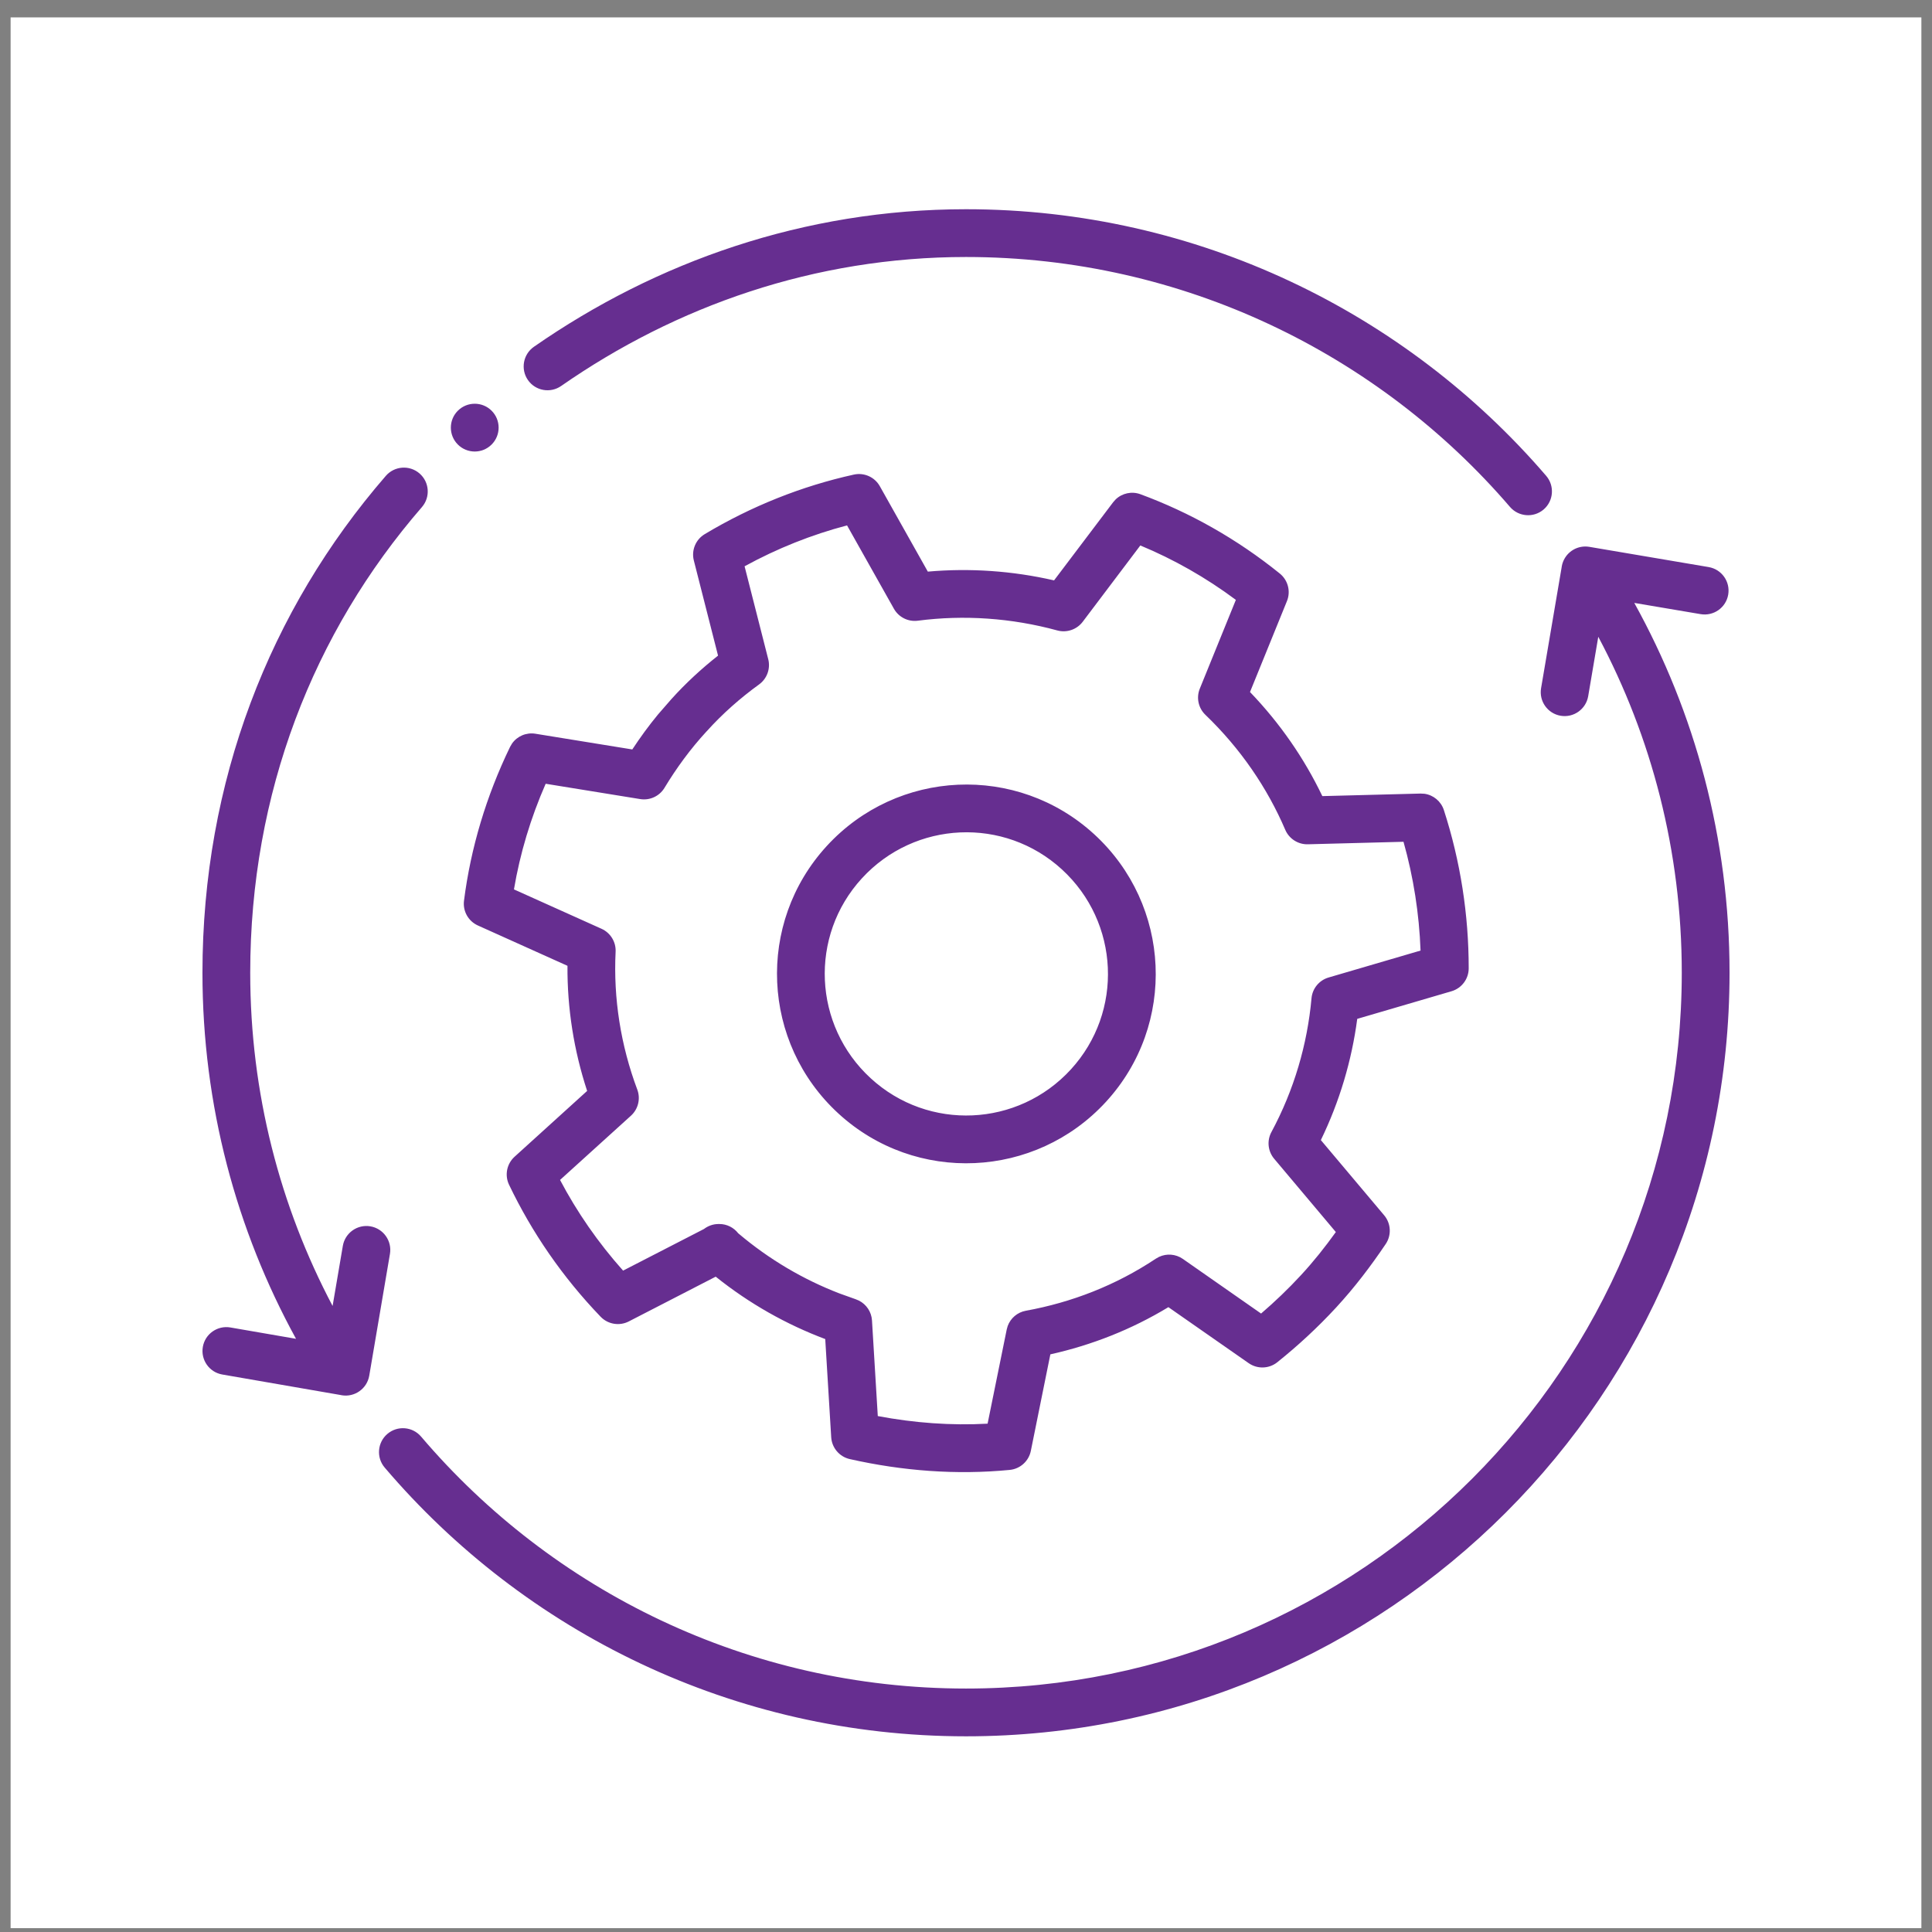
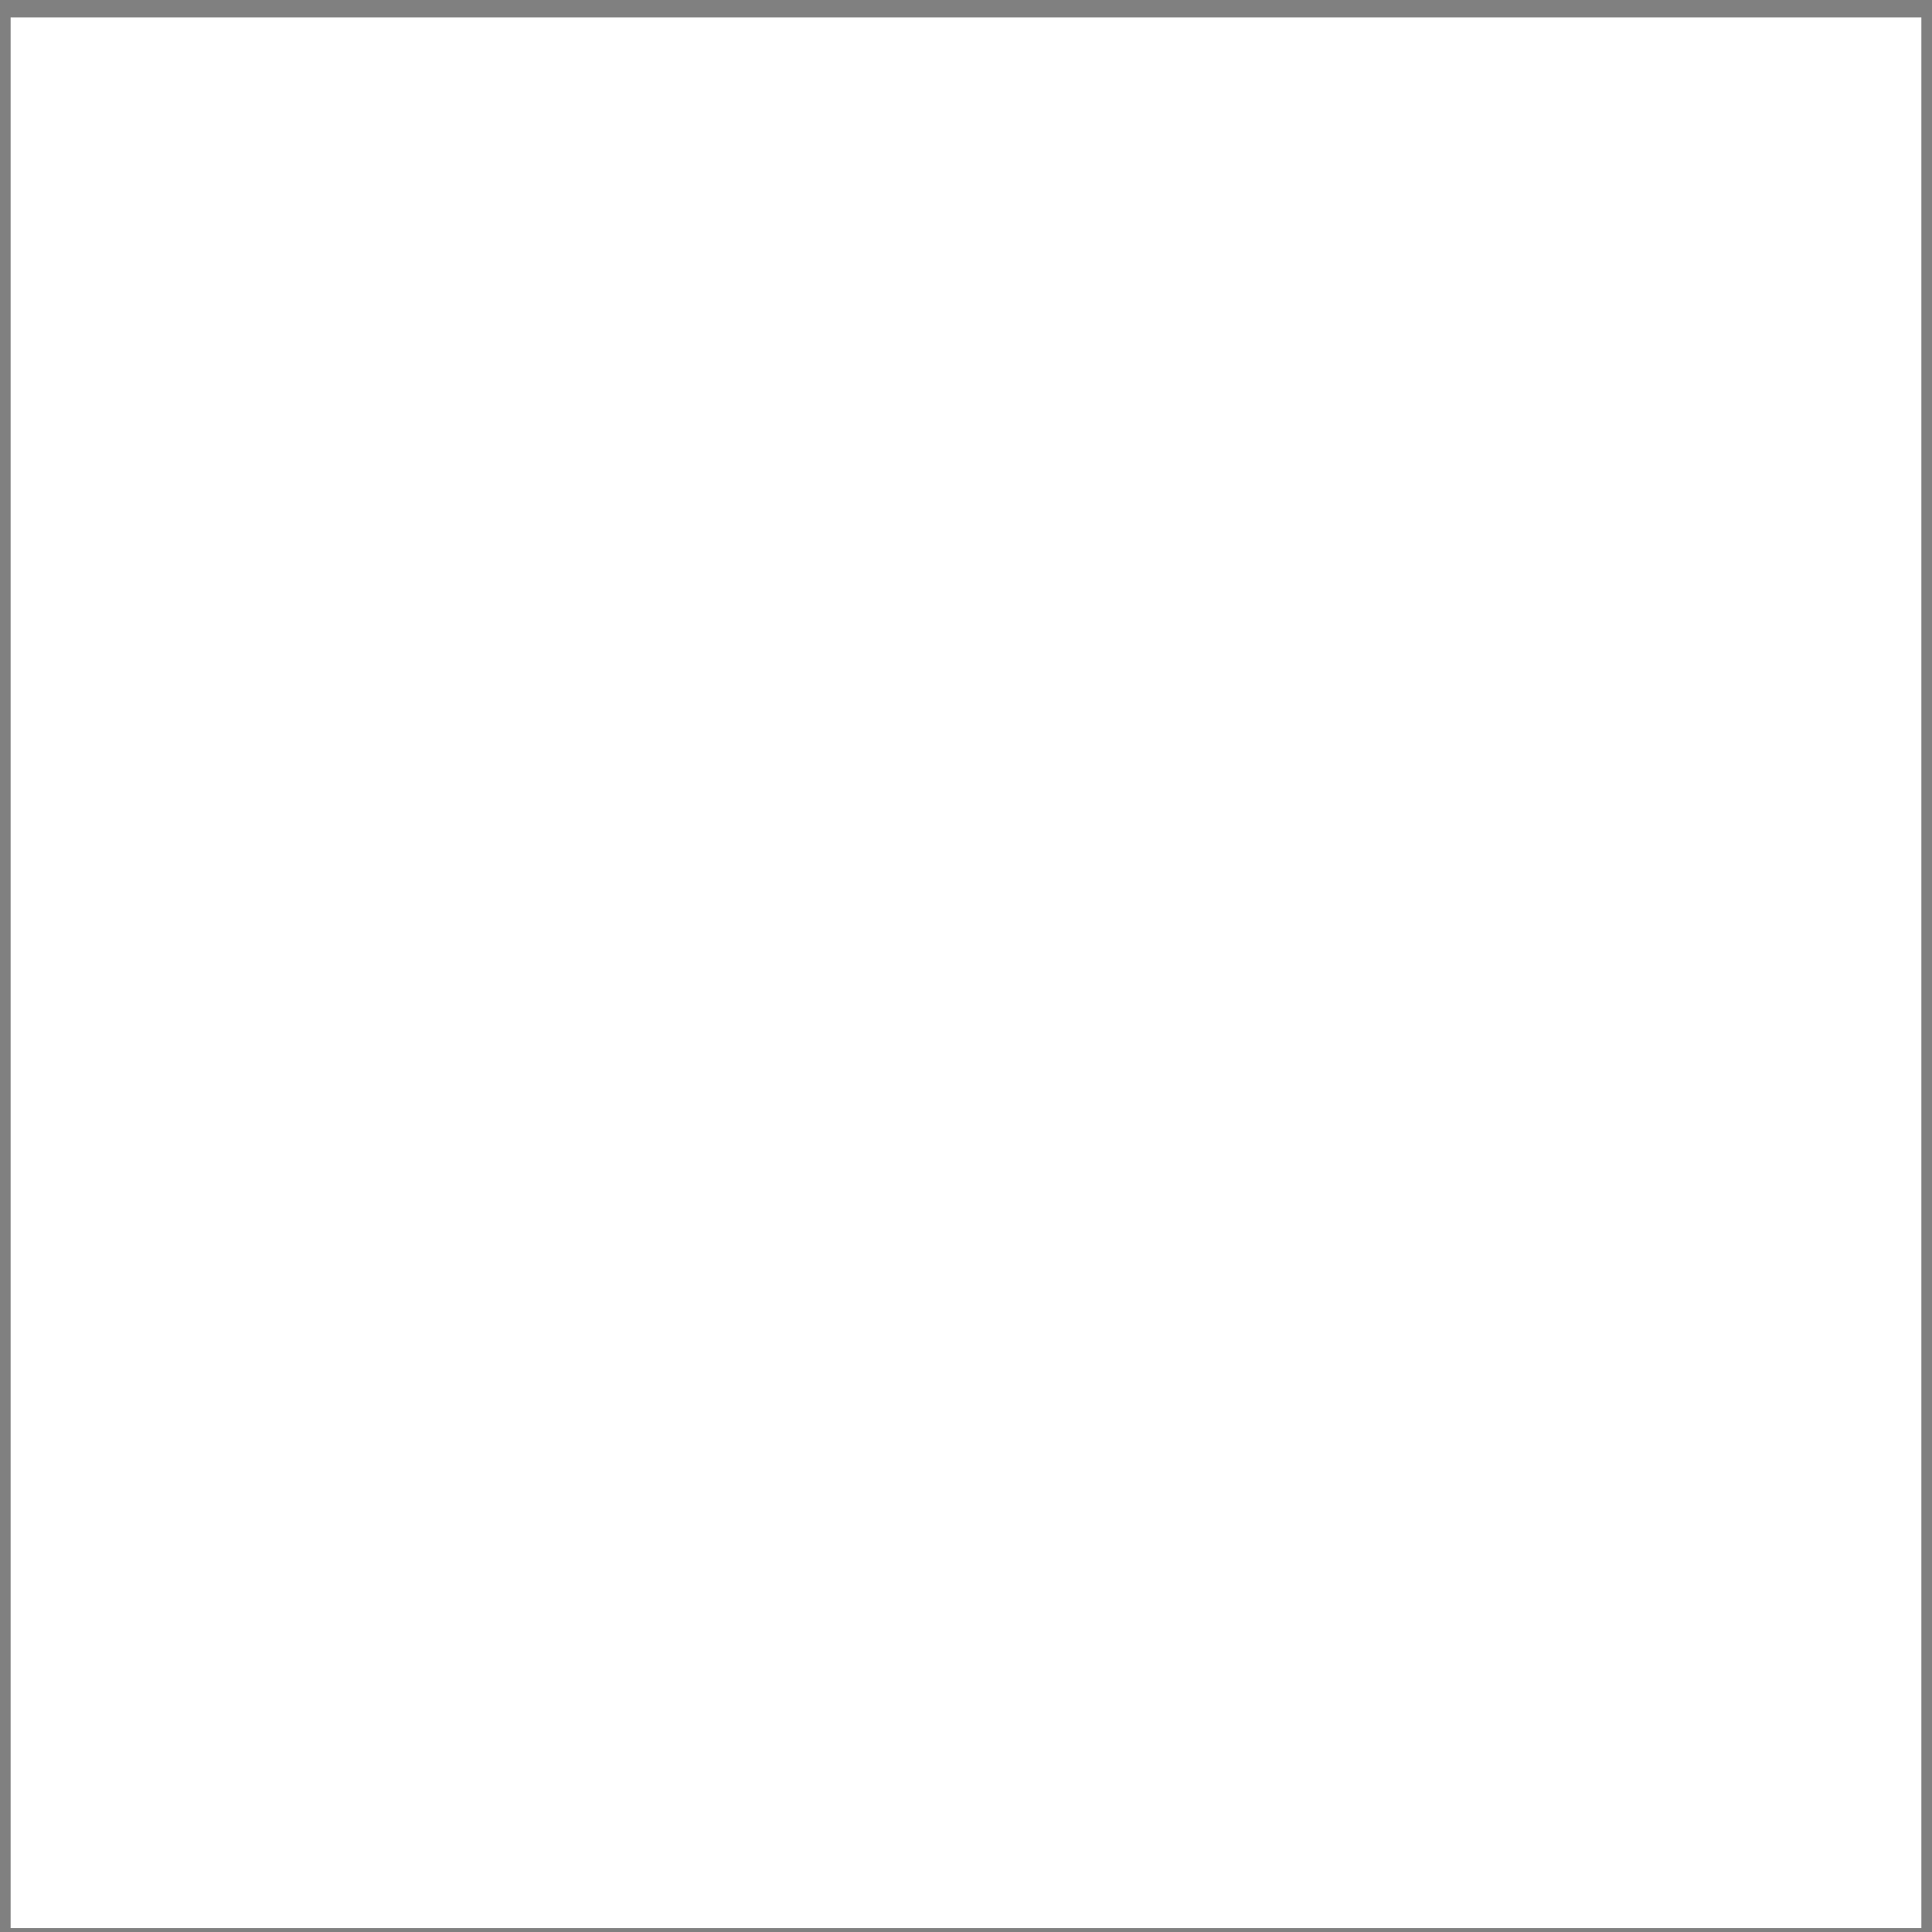
<svg xmlns="http://www.w3.org/2000/svg" width="91" height="91" viewBox="0 0 91 91" fill="none">
  <rect x="0" y="0" width="91" height="91" fill="#808080" stroke="none" />
  <rect width="90" height="90" transform="translate(0.5 0.819)" fill="white" />
-   <path d="M74.112 25.89C74.331 25.765 74.593 25.712 74.86 25.757L80.481 26.71C81.093 26.815 81.505 27.395 81.401 28.007C81.297 28.619 80.716 29.031 80.103 28.927L76.977 28.398C79.839 33.561 81.464 39.502 81.464 45.818C81.464 65.67 65.351 81.783 45.499 81.783C34.542 81.782 24.711 76.866 18.119 69.124C17.717 68.652 17.774 67.941 18.247 67.539C18.72 67.136 19.43 67.193 19.833 67.665C26.015 74.927 35.229 79.532 45.499 79.533C64.109 79.533 79.214 64.427 79.214 45.818C79.214 40.097 77.793 34.711 75.281 29.993L74.806 32.792C74.701 33.405 74.119 33.818 73.507 33.713C72.895 33.609 72.483 33.027 72.587 32.415L73.56 26.693C73.56 26.688 73.561 26.682 73.561 26.677C73.588 26.524 73.644 26.384 73.723 26.261C73.762 26.199 73.807 26.142 73.857 26.089C73.882 26.063 73.908 26.039 73.936 26.015C73.99 25.968 74.05 25.926 74.112 25.89ZM40.218 22.354C40.701 22.248 41.199 22.469 41.441 22.901L43.702 26.924C45.679 26.749 47.69 26.887 49.648 27.337L52.43 23.657L52.551 23.521C52.857 23.229 53.308 23.129 53.715 23.279C56.035 24.134 58.257 25.381 60.28 27.014C60.666 27.326 60.804 27.853 60.617 28.313L58.877 32.595C60.298 34.074 61.438 35.732 62.284 37.498L66.907 37.378L67.092 37.387C67.514 37.446 67.874 37.741 68.009 38.157C68.789 40.569 69.178 43.079 69.178 45.61C69.178 46.109 68.848 46.548 68.369 46.689L63.928 47.99C63.669 49.949 63.098 51.88 62.214 53.7L65.196 57.242C65.52 57.626 65.549 58.179 65.269 58.595C64.573 59.627 63.817 60.628 62.933 61.586C62.056 62.536 61.132 63.387 60.162 64.164C59.773 64.475 59.224 64.493 58.815 64.207L55.033 61.569C53.283 62.63 51.404 63.361 49.473 63.792L48.554 68.338C48.456 68.823 48.052 69.187 47.56 69.235C45.038 69.48 42.501 69.283 40.026 68.725C39.539 68.615 39.182 68.196 39.151 67.697L38.87 63.072C37.048 62.387 35.3 61.408 33.711 60.133L29.618 62.241C29.176 62.468 28.636 62.379 28.291 62.021C26.489 60.146 25.051 58.047 23.977 55.803C23.763 55.355 23.868 54.819 24.236 54.485L27.655 51.384C27.028 49.475 26.715 47.482 26.729 45.491L22.51 43.592C22.059 43.389 21.793 42.917 21.855 42.426C22.172 39.933 22.906 37.492 24.025 35.179L24.118 35.021C24.363 34.673 24.789 34.49 25.219 34.56L29.782 35.3C30.153 34.737 30.553 34.186 30.991 33.655L31.619 32.934C32.307 32.169 33.054 31.486 33.821 30.881L32.681 26.401C32.558 25.919 32.767 25.415 33.192 25.16C35.385 23.844 37.775 22.892 40.218 22.354ZM39.897 24.747C38.236 25.183 36.608 25.83 35.071 26.673L36.185 31.048C36.299 31.495 36.128 31.966 35.755 32.237C34.882 32.87 34.038 33.607 33.285 34.446L33.274 34.456C32.518 35.278 31.866 36.169 31.297 37.111C31.059 37.503 30.607 37.711 30.154 37.638L25.702 36.916C24.995 38.528 24.494 40.196 24.208 41.892L28.335 43.748C28.756 43.939 29.019 44.368 28.996 44.83C28.888 47.02 29.235 49.235 30.018 51.323C30.179 51.754 30.06 52.242 29.719 52.551L26.379 55.577C27.177 57.09 28.167 58.523 29.348 59.848L33.157 57.888C33.349 57.741 33.587 57.653 33.841 57.653H33.887C34.241 57.653 34.562 57.822 34.77 58.088C36.226 59.322 37.843 60.27 39.538 60.922L40.301 61.195L40.459 61.261C40.81 61.44 41.048 61.793 41.072 62.195L41.345 66.699C43.065 67.023 44.798 67.152 46.517 67.057L47.418 62.621L47.464 62.456C47.6 62.086 47.922 61.81 48.318 61.738C50.476 61.346 52.559 60.54 54.444 59.284L54.594 59.2C54.953 59.032 55.381 59.065 55.713 59.296L59.399 61.87C60.052 61.309 60.68 60.709 61.28 60.059C61.876 59.414 62.412 58.739 62.92 58.031L60.015 54.579C59.718 54.226 59.666 53.728 59.885 53.322C60.949 51.345 61.579 49.192 61.774 47.018C61.816 46.558 62.137 46.17 62.581 46.041L66.91 44.773C66.845 43.037 66.578 41.32 66.107 39.649L61.602 39.767C61.142 39.779 60.72 39.509 60.538 39.086C59.692 37.111 58.432 35.26 56.776 33.669C56.444 33.35 56.339 32.862 56.513 32.435L58.211 28.255C56.792 27.198 55.28 26.343 53.711 25.692L50.997 29.287C50.72 29.653 50.245 29.816 49.802 29.695C47.645 29.107 45.403 28.953 43.23 29.236C42.775 29.295 42.33 29.073 42.105 28.673L39.897 24.747ZM18.172 22.415C18.579 21.945 19.29 21.893 19.76 22.3C20.229 22.707 20.279 23.417 19.872 23.886C14.752 29.792 11.786 37.36 11.786 45.82C11.786 51.487 13.19 56.826 15.666 61.513L16.148 58.683C16.252 58.071 16.834 57.658 17.446 57.762C18.059 57.867 18.471 58.449 18.367 59.061L17.392 64.797C17.287 65.41 16.705 65.822 16.093 65.718C16.083 65.717 16.073 65.713 16.064 65.711L10.468 64.741C9.856 64.634 9.448 64.052 9.554 63.44C9.66 62.828 10.243 62.42 10.854 62.526L13.943 63.06C11.135 57.94 9.536 52.064 9.536 45.82C9.536 36.814 12.701 28.726 18.172 22.415ZM38.94 39.85C42.268 36.22 47.903 35.963 51.538 39.294C55.169 42.623 55.428 48.258 52.097 51.893C48.768 55.524 43.13 55.784 39.495 52.452C35.864 49.123 35.608 43.485 38.94 39.85ZM50.018 40.951C47.302 38.463 43.088 38.652 40.596 41.371C38.107 44.086 38.297 48.3 41.016 50.792C43.731 53.282 47.945 53.092 50.438 50.373C52.926 47.657 52.736 43.443 50.018 40.951ZM45.499 9.855C56.408 9.855 66.234 14.74 72.826 22.411C73.231 22.882 73.179 23.592 72.708 23.997C72.237 24.401 71.526 24.346 71.121 23.875C64.939 16.681 55.725 12.105 45.499 12.105C38.363 12.105 31.834 14.421 26.432 18.18C25.922 18.535 25.222 18.411 24.867 17.902C24.512 17.392 24.638 16.689 25.148 16.334C30.894 12.337 37.864 9.855 45.499 9.855ZM21.565 19.346C22.005 18.907 22.717 18.907 23.156 19.346C23.596 19.785 23.596 20.499 23.156 20.938C22.717 21.377 22.005 21.377 21.565 20.938C21.126 20.499 21.126 19.785 21.565 19.346Z" fill="#662E90" />
</svg>